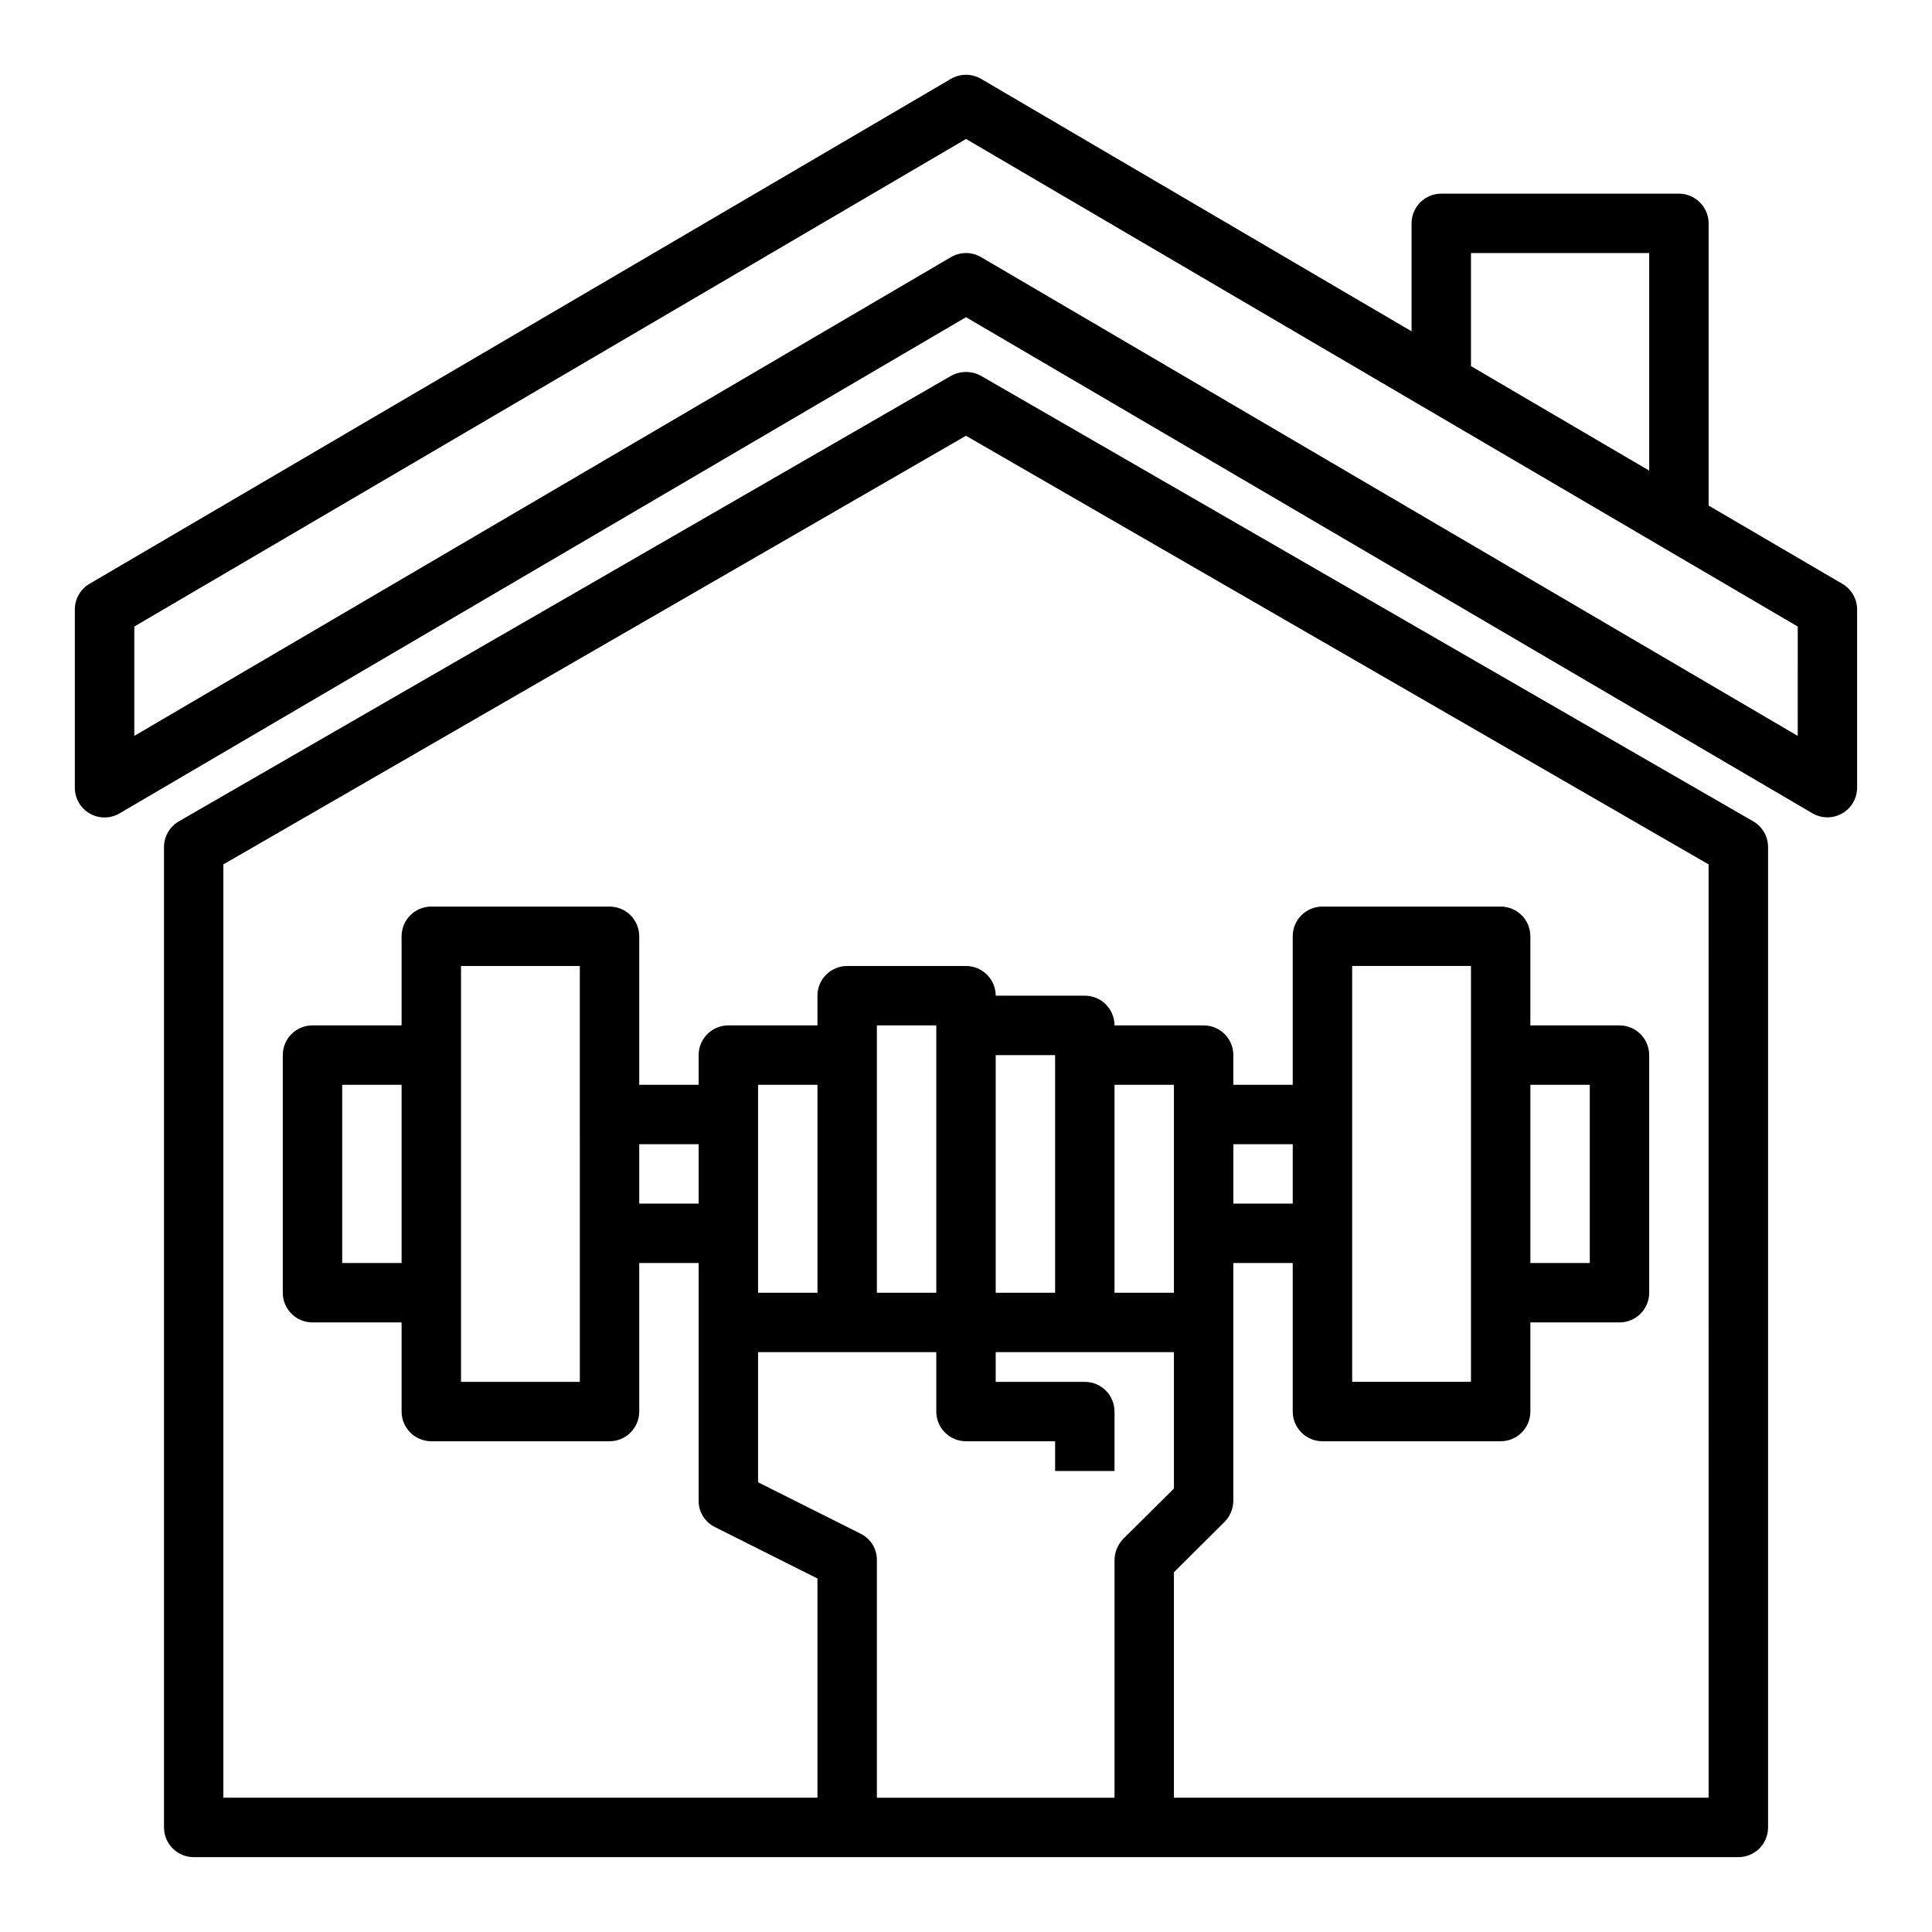
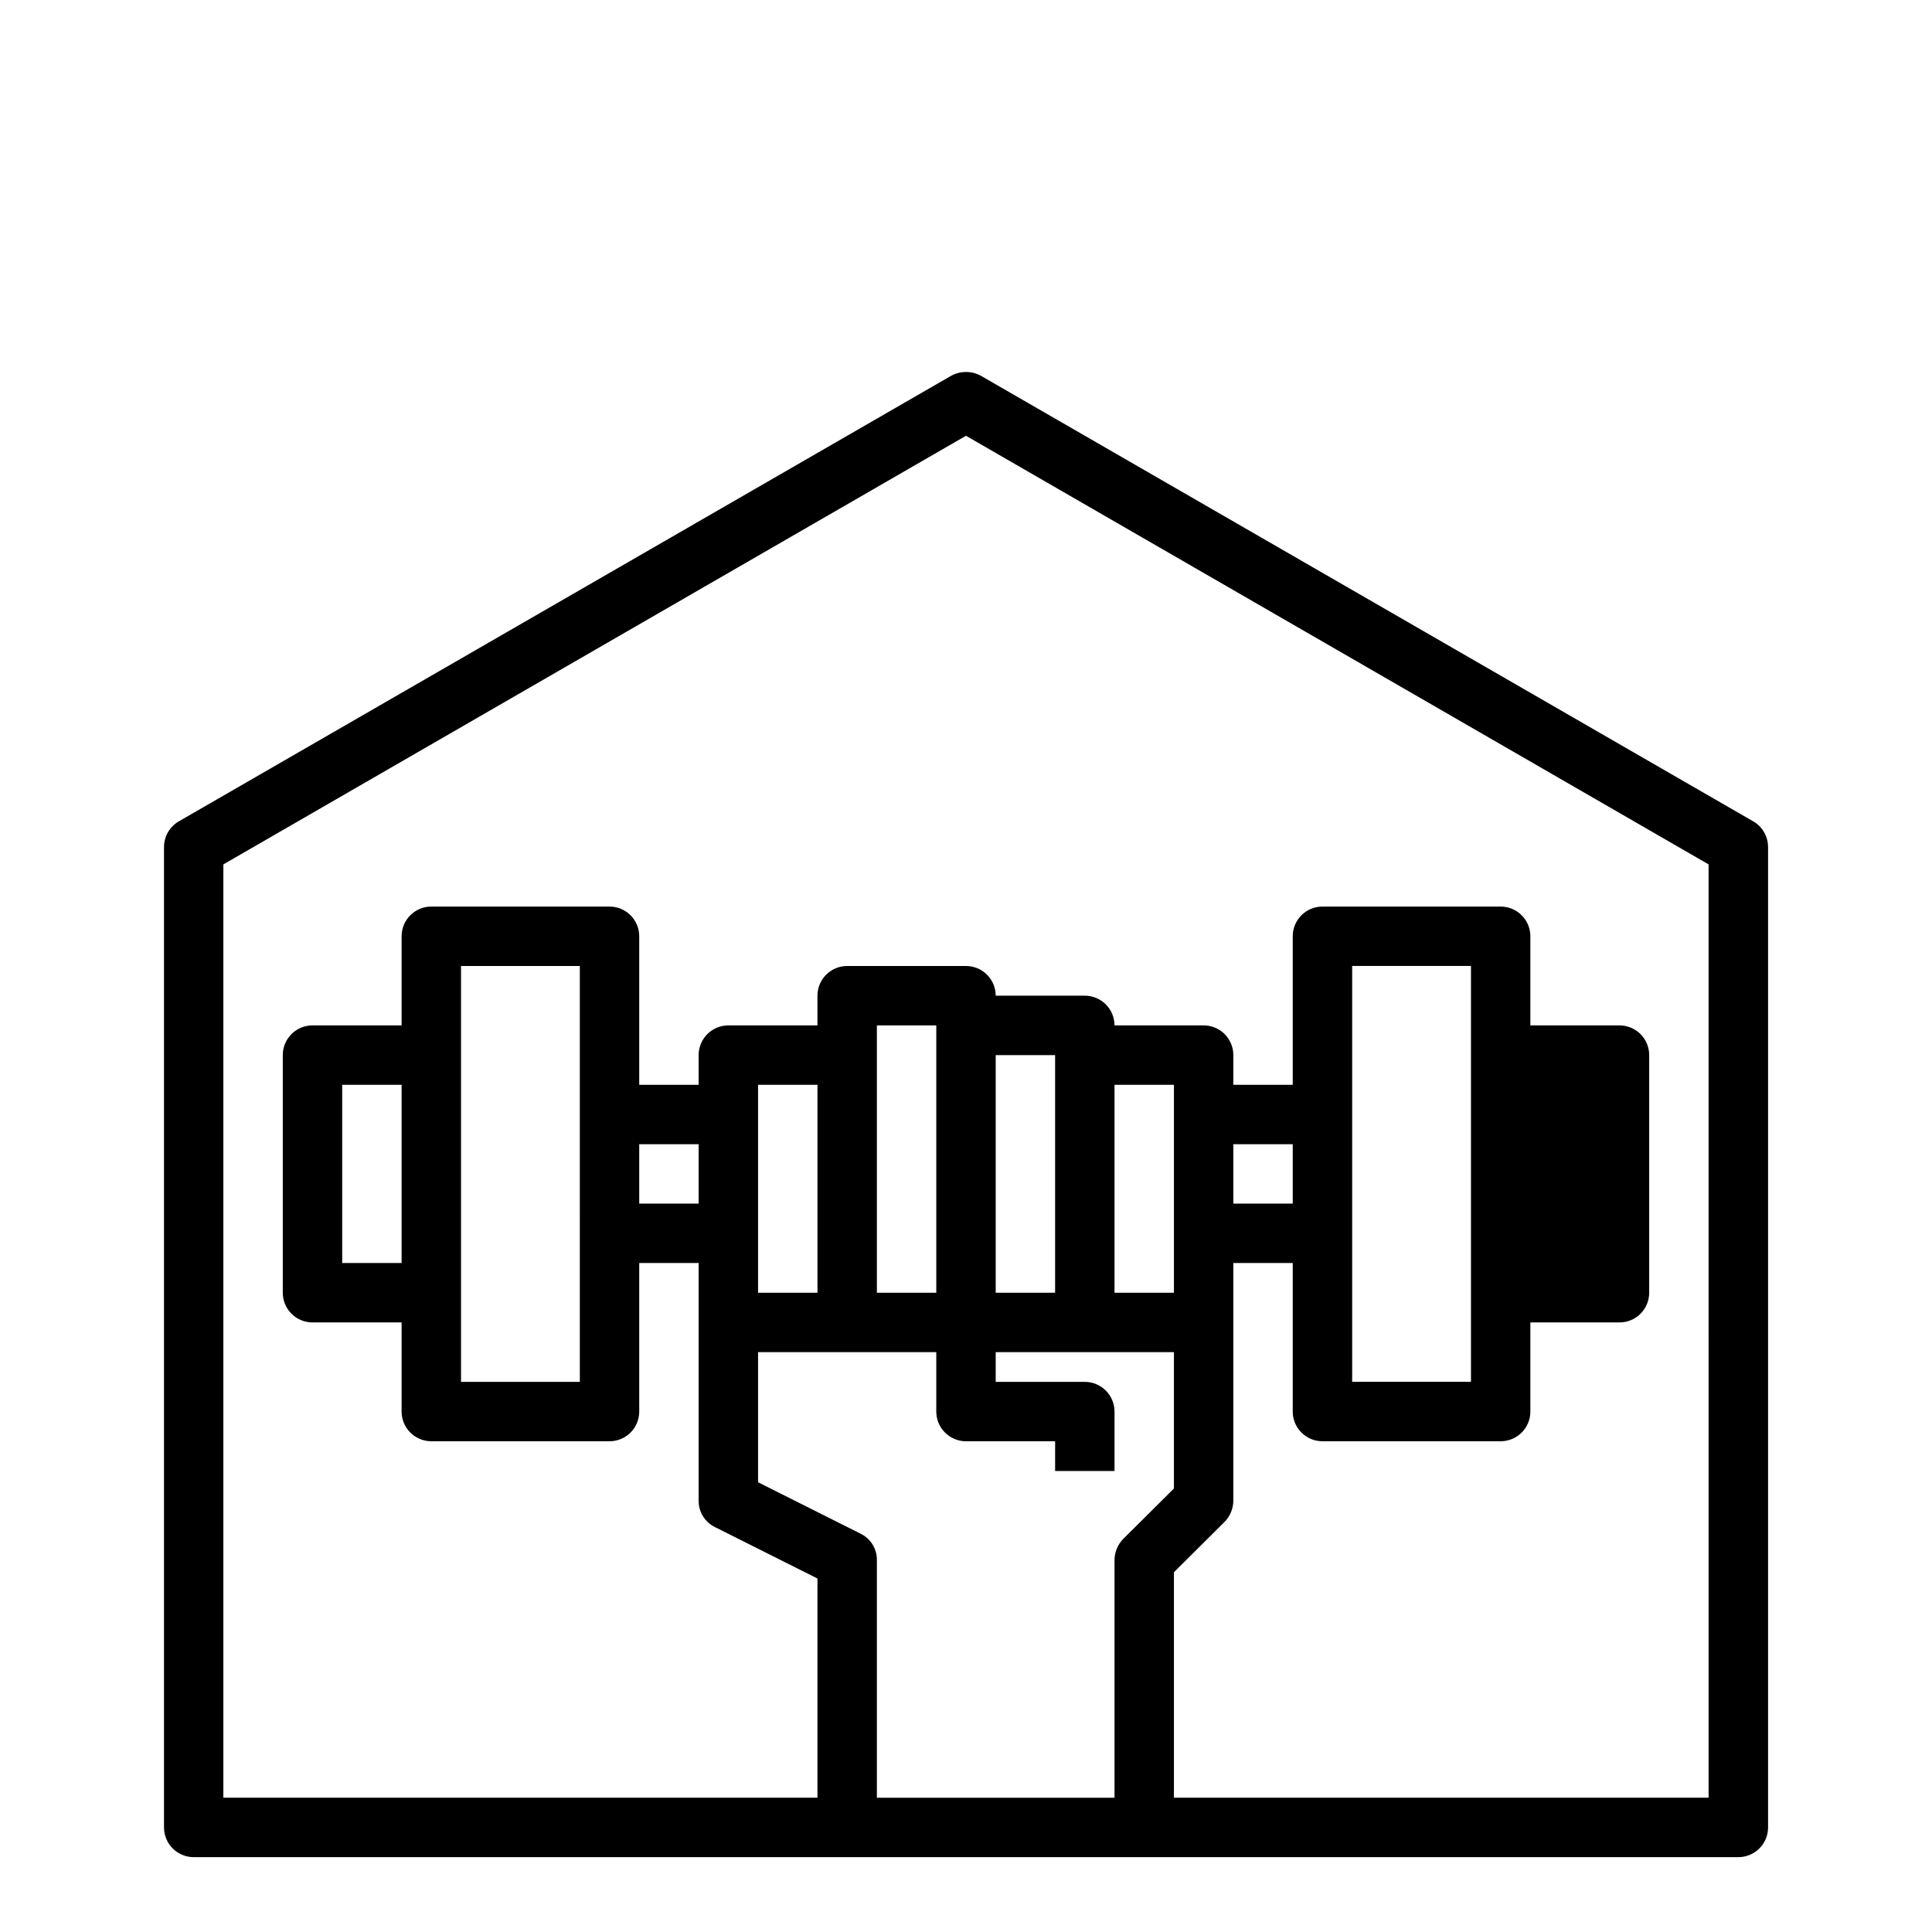
<svg xmlns="http://www.w3.org/2000/svg" fill="#000000" width="800px" height="800px" version="1.1" viewBox="144 144 512 512">
  <g>
-     <path d="m632.27 298.74-35.469-20.762v-74.781c0-2.09-0.832-4.09-2.309-5.566-1.477-1.477-3.477-2.309-5.566-2.309h-62.977c-4.348 0-7.871 3.527-7.871 7.875v28.605l-114.1-66.914v0.004c-2.461-1.434-5.504-1.434-7.965 0l-228.29 133.82c-2.418 1.418-3.898 4.012-3.891 6.816v47.23c0 2.824 1.512 5.43 3.961 6.836 2.449 1.402 5.461 1.387 7.894-0.043l224.31-131.49 224.3 131.46c2.43 1.426 5.438 1.445 7.883 0.051 2.445-1.398 3.961-3.996 3.973-6.812v-47.23c0-2.797-1.48-5.379-3.891-6.793zm-98.445-87.672h47.23v57.648l-47.23-27.688zm86.59 127.95-216.43-126.88c-2.457-1.441-5.504-1.441-7.965 0l-216.43 126.88v-28.98l220.42-129.21 220.41 129.21z" />
-     <path d="m608.61 361.66-204.67-118.08v0.004c-2.453-1.34-5.418-1.34-7.871 0l-204.67 118.08v-0.004c-2.445 1.414-3.949 4.027-3.938 6.852v259.78c0 2.086 0.832 4.09 2.305 5.566 1.477 1.473 3.481 2.305 5.566 2.305h409.35c2.086 0 4.09-0.832 5.566-2.305 1.477-1.477 2.305-3.481 2.305-5.566v-259.78c0.012-2.824-1.492-5.438-3.938-6.852zm-169.25 195.78v62.977h-62.977v-62.977c0.035-2.977-1.652-5.703-4.328-7.004l-27.16-13.621v-34.477h47.23v15.742c0 2.09 0.832 4.09 2.309 5.566 1.477 1.477 3.477 2.305 5.566 2.305h23.617v7.871h15.742v-15.742c0-2.086-0.832-4.09-2.305-5.566-1.477-1.477-3.481-2.305-5.566-2.305h-23.617v-7.871h47.23v36.133l-13.461 13.383c-1.449 1.5-2.266 3.5-2.281 5.586zm-94.465-70.848v-55.102h15.742v55.105zm31.488 0v-70.848h15.742v70.848zm31.488 0v-62.977h15.742v62.977zm31.488 0v-55.102h15.742v55.105zm157.44 133.82h-141.7v-59.746l13.461-13.383c1.453-1.504 2.269-3.504 2.285-5.59v-62.977h15.742v39.359c0 2.09 0.832 4.09 2.305 5.566 1.477 1.477 3.481 2.305 5.566 2.305h47.234c2.086 0 4.09-0.828 5.566-2.305 1.477-1.477 2.305-3.477 2.305-5.566v-23.617h23.617c2.086 0 4.09-0.828 5.566-2.305s2.305-3.477 2.305-5.566v-62.977c0-2.086-0.828-4.09-2.305-5.566s-3.481-2.305-5.566-2.305h-23.617v-23.617c0-2.086-0.828-4.09-2.305-5.566-1.477-1.477-3.481-2.305-5.566-2.305h-47.234c-4.348 0-7.871 3.523-7.871 7.871v39.359l-15.742 0.004v-7.875c0-2.086-0.832-4.09-2.305-5.566-1.477-1.477-3.481-2.305-5.566-2.305h-23.617c0-2.086-0.832-4.09-2.305-5.566-1.477-1.477-3.481-2.305-5.566-2.305h-23.617c0-2.09-0.828-4.09-2.305-5.566-1.477-1.477-3.481-2.305-5.566-2.305h-31.488c-4.348 0-7.875 3.523-7.875 7.871v7.871h-23.613c-4.348 0-7.875 3.523-7.875 7.871v7.871l-15.742 0.004v-39.363c0-2.086-0.828-4.09-2.305-5.566-1.477-1.477-3.481-2.305-5.566-2.305h-47.234c-4.348 0-7.871 3.523-7.871 7.871v23.617h-23.617c-4.348 0-7.871 3.523-7.871 7.871v62.977c0 2.09 0.828 4.09 2.305 5.566 1.477 1.477 3.481 2.305 5.566 2.305h23.617v23.617c0 2.09 0.828 4.09 2.305 5.566 1.477 1.477 3.481 2.305 5.566 2.305h47.234c2.086 0 4.09-0.828 5.566-2.305 1.477-1.477 2.305-3.477 2.305-5.566v-39.359h15.742v62.977c-0.031 2.977 1.652 5.703 4.332 7.004l27.156 13.621v58.094h-157.44v-247.34l196.8-113.59 196.8 113.59zm-125.95-157.44v-15.746h15.742v15.742zm31.488 47.23v-110.21h31.488v110.21zm47.23-31.488v-47.23h15.742v47.23zm-220.42-31.488v15.742l-15.742 0.004v-15.746zm-31.488-47.23 0.004 110.21h-31.488v-110.21zm-47.23 31.488v47.23h-15.742v-47.23z" />
+     <path d="m608.61 361.66-204.67-118.08v0.004c-2.453-1.34-5.418-1.34-7.871 0l-204.67 118.08v-0.004c-2.445 1.414-3.949 4.027-3.938 6.852v259.78c0 2.086 0.832 4.09 2.305 5.566 1.477 1.473 3.481 2.305 5.566 2.305h409.35c2.086 0 4.09-0.832 5.566-2.305 1.477-1.477 2.305-3.481 2.305-5.566v-259.78c0.012-2.824-1.492-5.438-3.938-6.852zm-169.25 195.78v62.977h-62.977v-62.977c0.035-2.977-1.652-5.703-4.328-7.004l-27.16-13.621v-34.477h47.23v15.742c0 2.09 0.832 4.09 2.309 5.566 1.477 1.477 3.477 2.305 5.566 2.305h23.617v7.871h15.742v-15.742c0-2.086-0.832-4.09-2.305-5.566-1.477-1.477-3.481-2.305-5.566-2.305h-23.617v-7.871h47.23v36.133l-13.461 13.383c-1.449 1.5-2.266 3.5-2.281 5.586zm-94.465-70.848v-55.102h15.742v55.105zm31.488 0v-70.848h15.742v70.848zm31.488 0v-62.977h15.742v62.977zm31.488 0v-55.102h15.742v55.105zm157.44 133.82h-141.7v-59.746l13.461-13.383c1.453-1.504 2.269-3.504 2.285-5.59v-62.977h15.742v39.359c0 2.09 0.832 4.09 2.305 5.566 1.477 1.477 3.481 2.305 5.566 2.305h47.234c2.086 0 4.09-0.828 5.566-2.305 1.477-1.477 2.305-3.477 2.305-5.566v-23.617h23.617c2.086 0 4.09-0.828 5.566-2.305s2.305-3.477 2.305-5.566v-62.977c0-2.086-0.828-4.09-2.305-5.566s-3.481-2.305-5.566-2.305h-23.617v-23.617c0-2.086-0.828-4.09-2.305-5.566-1.477-1.477-3.481-2.305-5.566-2.305h-47.234c-4.348 0-7.871 3.523-7.871 7.871v39.359l-15.742 0.004v-7.875c0-2.086-0.832-4.09-2.305-5.566-1.477-1.477-3.481-2.305-5.566-2.305h-23.617c0-2.086-0.832-4.09-2.305-5.566-1.477-1.477-3.481-2.305-5.566-2.305h-23.617c0-2.09-0.828-4.09-2.305-5.566-1.477-1.477-3.481-2.305-5.566-2.305h-31.488c-4.348 0-7.875 3.523-7.875 7.871v7.871h-23.613c-4.348 0-7.875 3.523-7.875 7.871v7.871l-15.742 0.004v-39.363c0-2.086-0.828-4.09-2.305-5.566-1.477-1.477-3.481-2.305-5.566-2.305h-47.234c-4.348 0-7.871 3.523-7.871 7.871v23.617h-23.617c-4.348 0-7.871 3.523-7.871 7.871v62.977c0 2.09 0.828 4.09 2.305 5.566 1.477 1.477 3.481 2.305 5.566 2.305h23.617v23.617c0 2.09 0.828 4.09 2.305 5.566 1.477 1.477 3.481 2.305 5.566 2.305h47.234c2.086 0 4.09-0.828 5.566-2.305 1.477-1.477 2.305-3.477 2.305-5.566v-39.359h15.742v62.977c-0.031 2.977 1.652 5.703 4.332 7.004l27.156 13.621v58.094h-157.44v-247.34l196.8-113.59 196.8 113.59zm-125.95-157.44v-15.746h15.742v15.742zm31.488 47.23v-110.21h31.488v110.21zm47.23-31.488v-47.23v47.23zm-220.42-31.488v15.742l-15.742 0.004v-15.746zm-31.488-47.23 0.004 110.21h-31.488v-110.21zm-47.23 31.488v47.23h-15.742v-47.23z" />
  </g>
</svg>